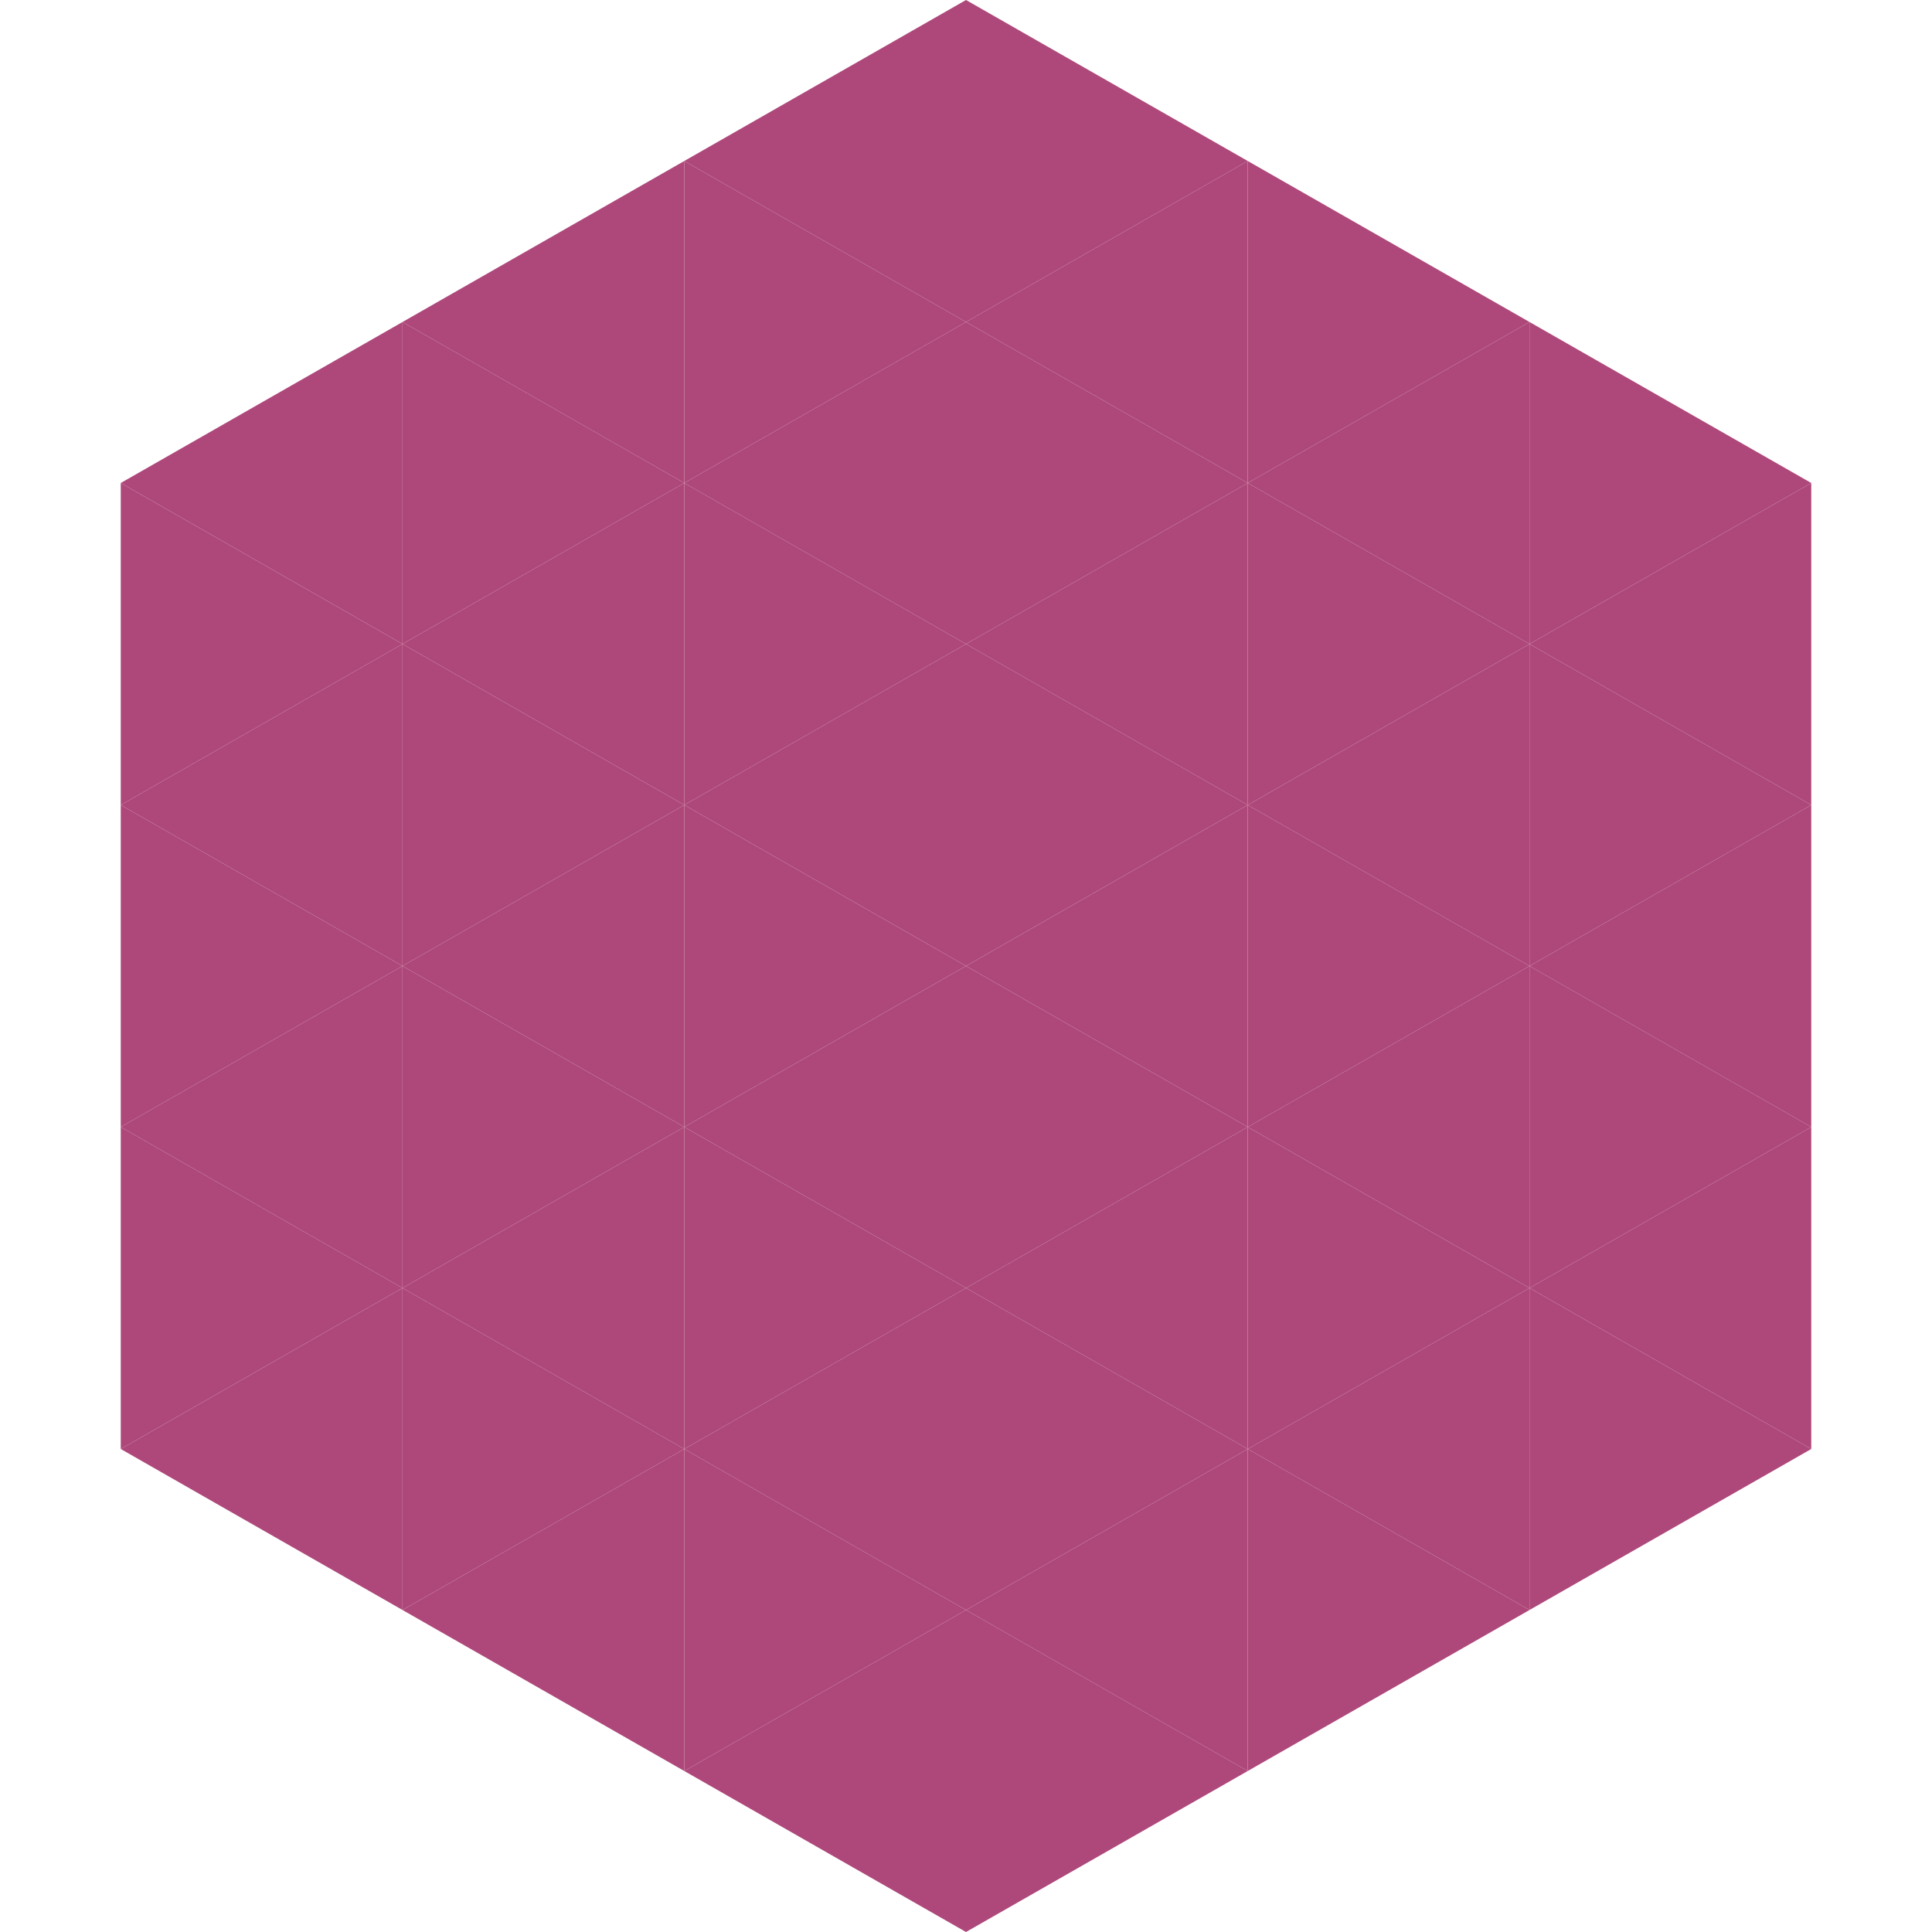
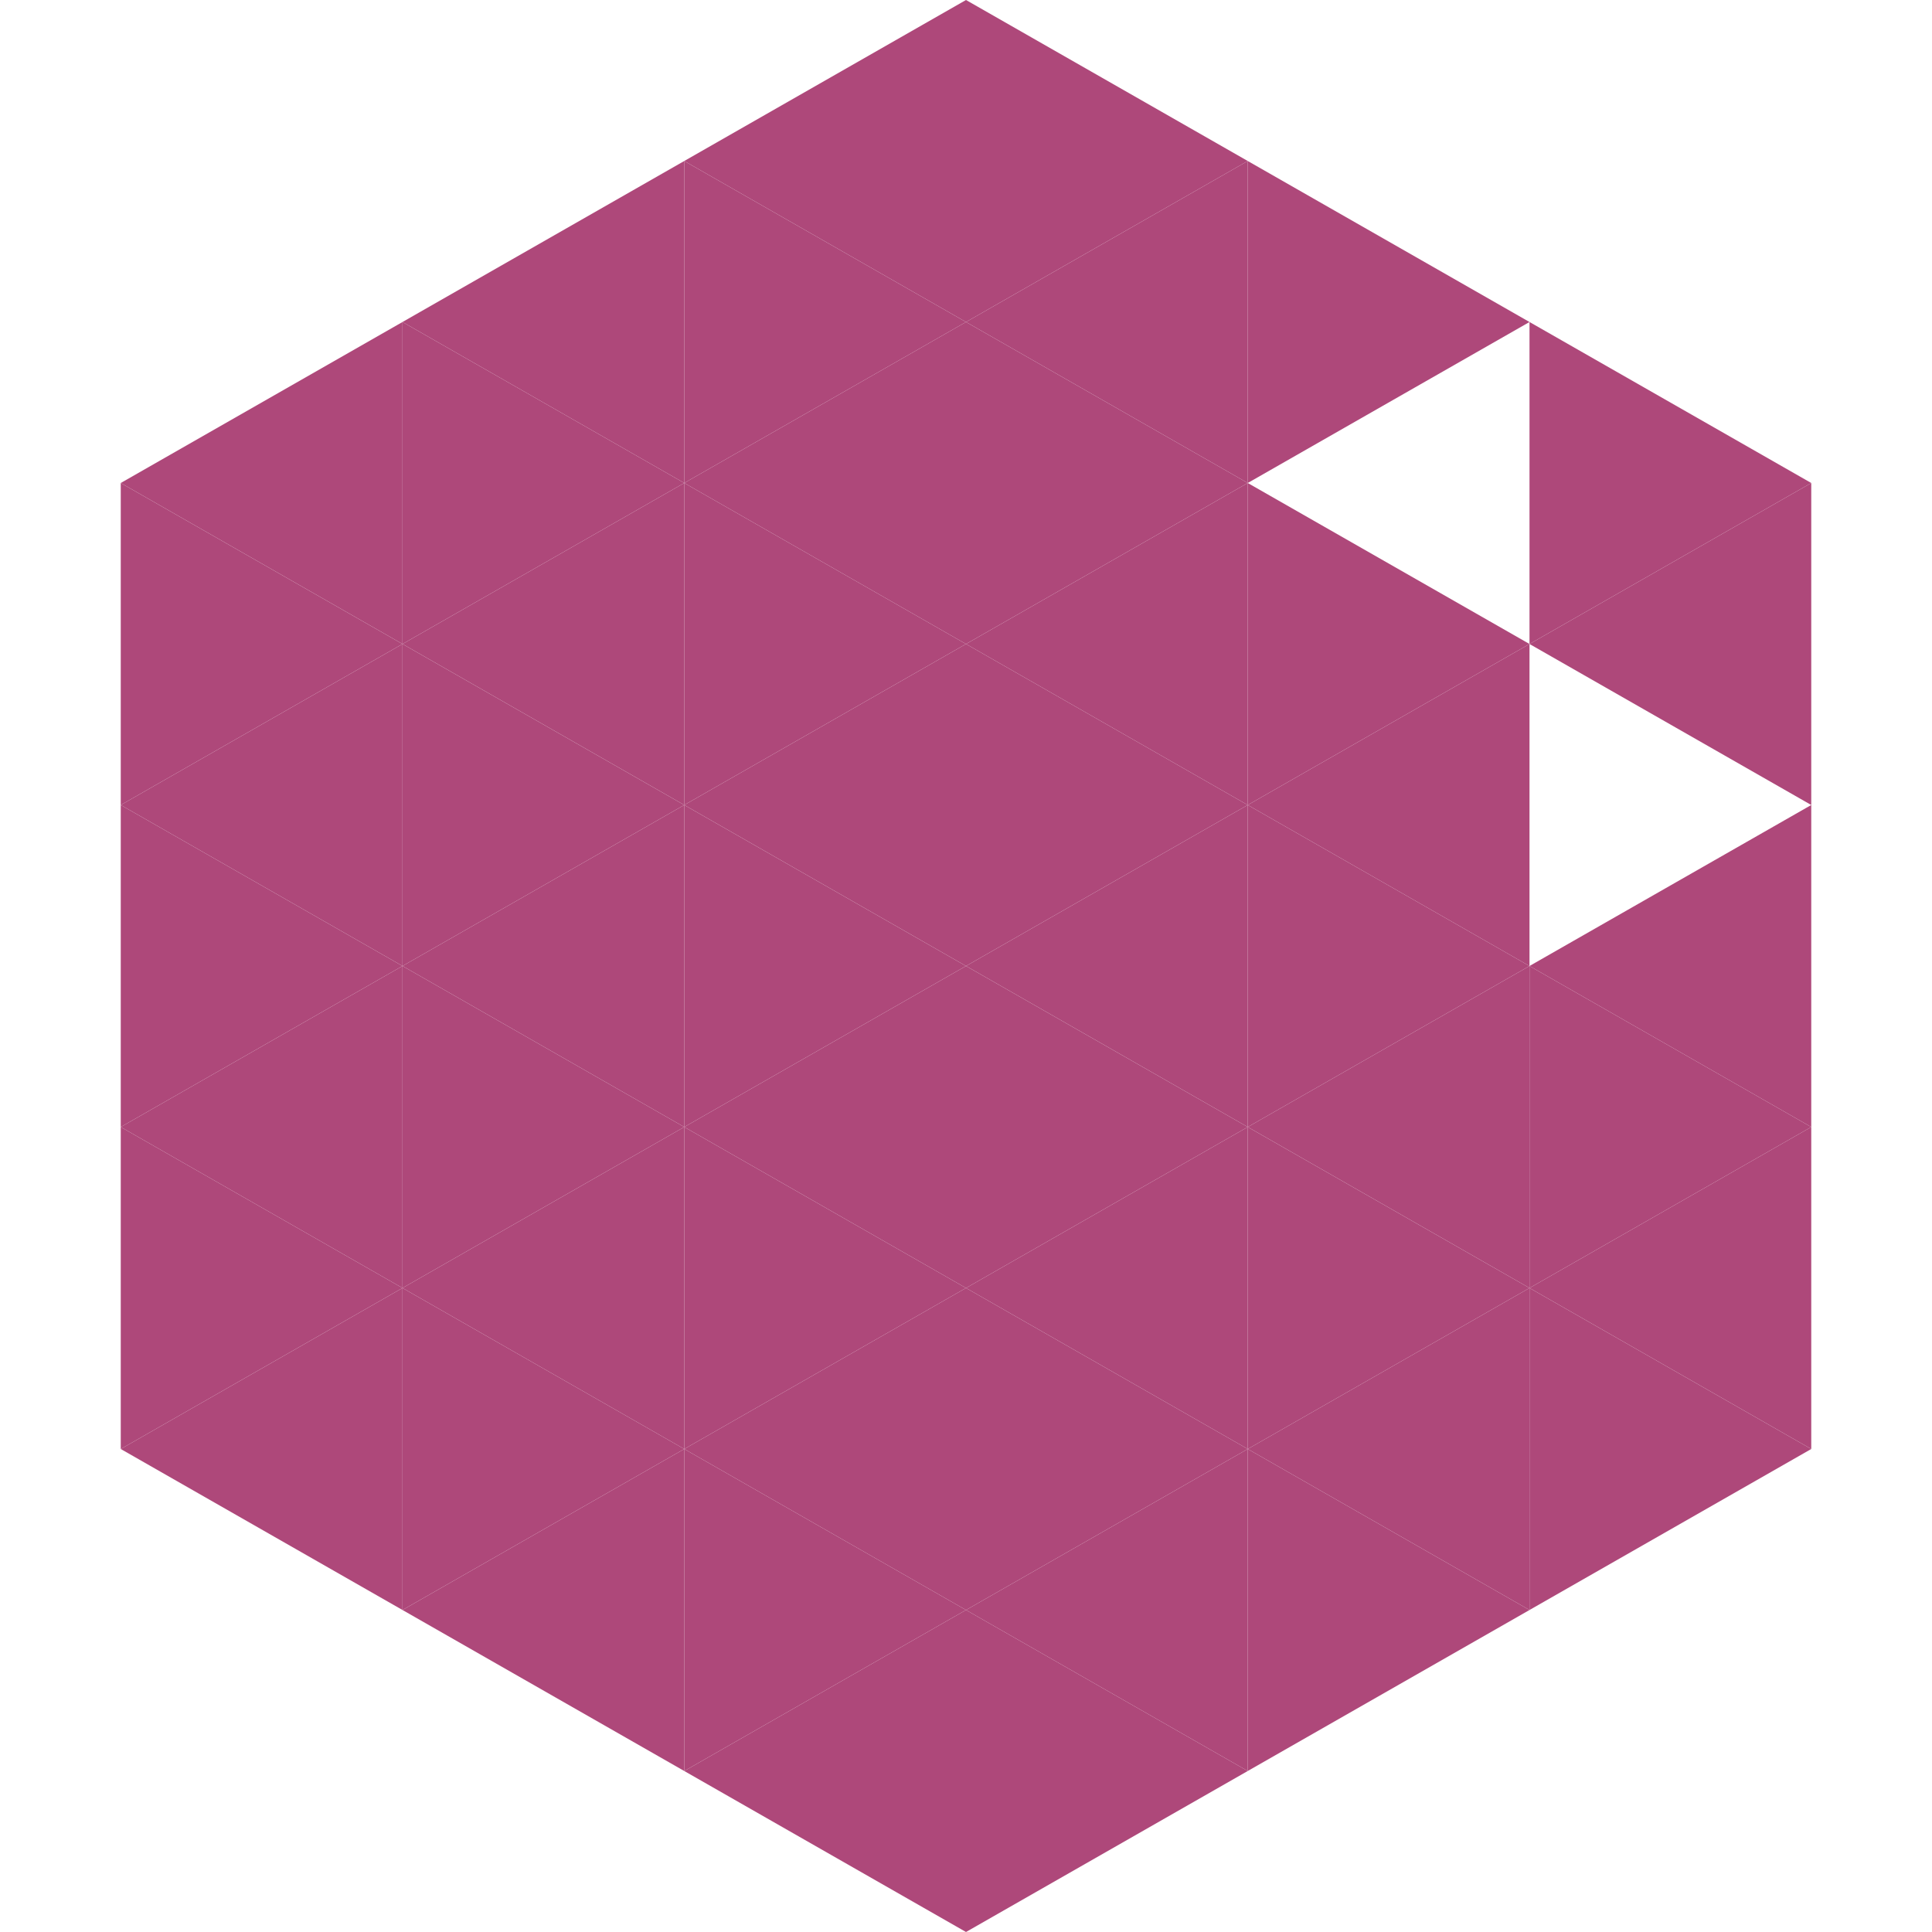
<svg xmlns="http://www.w3.org/2000/svg" width="240" height="240">
  <polygon points="50,40 15,60 50,80" style="fill:rgb(174,72,122)" />
  <polygon points="190,40 225,60 190,80" style="fill:rgb(174,72,122)" />
  <polygon points="15,60 50,80 15,100" style="fill:rgb(174,72,122)" />
  <polygon points="225,60 190,80 225,100" style="fill:rgb(174,72,122)" />
  <polygon points="50,80 15,100 50,120" style="fill:rgb(174,72,122)" />
-   <polygon points="190,80 225,100 190,120" style="fill:rgb(174,72,122)" />
  <polygon points="15,100 50,120 15,140" style="fill:rgb(174,72,122)" />
  <polygon points="225,100 190,120 225,140" style="fill:rgb(174,72,122)" />
  <polygon points="50,120 15,140 50,160" style="fill:rgb(174,72,122)" />
  <polygon points="190,120 225,140 190,160" style="fill:rgb(174,72,122)" />
  <polygon points="15,140 50,160 15,180" style="fill:rgb(174,72,122)" />
  <polygon points="225,140 190,160 225,180" style="fill:rgb(174,72,122)" />
  <polygon points="50,160 15,180 50,200" style="fill:rgb(174,72,122)" />
  <polygon points="190,160 225,180 190,200" style="fill:rgb(174,72,122)" />
  <polygon points="15,180 50,200 15,220" style="fill:rgb(255,255,255); fill-opacity:0" />
  <polygon points="225,180 190,200 225,220" style="fill:rgb(255,255,255); fill-opacity:0" />
  <polygon points="50,0 85,20 50,40" style="fill:rgb(255,255,255); fill-opacity:0" />
-   <polygon points="190,0 155,20 190,40" style="fill:rgb(255,255,255); fill-opacity:0" />
  <polygon points="85,20 50,40 85,60" style="fill:rgb(174,72,122)" />
  <polygon points="155,20 190,40 155,60" style="fill:rgb(174,72,122)" />
  <polygon points="50,40 85,60 50,80" style="fill:rgb(174,72,122)" />
-   <polygon points="190,40 155,60 190,80" style="fill:rgb(174,72,122)" />
  <polygon points="85,60 50,80 85,100" style="fill:rgb(174,72,122)" />
  <polygon points="155,60 190,80 155,100" style="fill:rgb(174,72,122)" />
  <polygon points="50,80 85,100 50,120" style="fill:rgb(174,72,122)" />
  <polygon points="190,80 155,100 190,120" style="fill:rgb(174,72,122)" />
  <polygon points="85,100 50,120 85,140" style="fill:rgb(174,72,122)" />
  <polygon points="155,100 190,120 155,140" style="fill:rgb(174,72,122)" />
  <polygon points="50,120 85,140 50,160" style="fill:rgb(174,72,122)" />
  <polygon points="190,120 155,140 190,160" style="fill:rgb(174,72,122)" />
  <polygon points="85,140 50,160 85,180" style="fill:rgb(174,72,122)" />
  <polygon points="155,140 190,160 155,180" style="fill:rgb(174,72,122)" />
  <polygon points="50,160 85,180 50,200" style="fill:rgb(174,72,122)" />
  <polygon points="190,160 155,180 190,200" style="fill:rgb(174,72,122)" />
  <polygon points="85,180 50,200 85,220" style="fill:rgb(174,72,122)" />
  <polygon points="155,180 190,200 155,220" style="fill:rgb(174,72,122)" />
  <polygon points="120,0 85,20 120,40" style="fill:rgb(174,72,122)" />
  <polygon points="120,0 155,20 120,40" style="fill:rgb(174,72,122)" />
  <polygon points="85,20 120,40 85,60" style="fill:rgb(174,72,122)" />
  <polygon points="155,20 120,40 155,60" style="fill:rgb(174,72,122)" />
  <polygon points="120,40 85,60 120,80" style="fill:rgb(174,72,122)" />
  <polygon points="120,40 155,60 120,80" style="fill:rgb(174,72,122)" />
  <polygon points="85,60 120,80 85,100" style="fill:rgb(174,72,122)" />
  <polygon points="155,60 120,80 155,100" style="fill:rgb(174,72,122)" />
  <polygon points="120,80 85,100 120,120" style="fill:rgb(174,72,122)" />
  <polygon points="120,80 155,100 120,120" style="fill:rgb(174,72,122)" />
  <polygon points="85,100 120,120 85,140" style="fill:rgb(174,72,122)" />
  <polygon points="155,100 120,120 155,140" style="fill:rgb(174,72,122)" />
  <polygon points="120,120 85,140 120,160" style="fill:rgb(174,72,122)" />
  <polygon points="120,120 155,140 120,160" style="fill:rgb(174,72,122)" />
  <polygon points="85,140 120,160 85,180" style="fill:rgb(174,72,122)" />
  <polygon points="155,140 120,160 155,180" style="fill:rgb(174,72,122)" />
  <polygon points="120,160 85,180 120,200" style="fill:rgb(174,72,122)" />
  <polygon points="120,160 155,180 120,200" style="fill:rgb(174,72,122)" />
  <polygon points="85,180 120,200 85,220" style="fill:rgb(174,72,122)" />
  <polygon points="155,180 120,200 155,220" style="fill:rgb(174,72,122)" />
  <polygon points="120,200 85,220 120,240" style="fill:rgb(174,72,122)" />
  <polygon points="120,200 155,220 120,240" style="fill:rgb(174,72,122)" />
  <polygon points="85,220 120,240 85,260" style="fill:rgb(255,255,255); fill-opacity:0" />
  <polygon points="155,220 120,240 155,260" style="fill:rgb(255,255,255); fill-opacity:0" />
</svg>